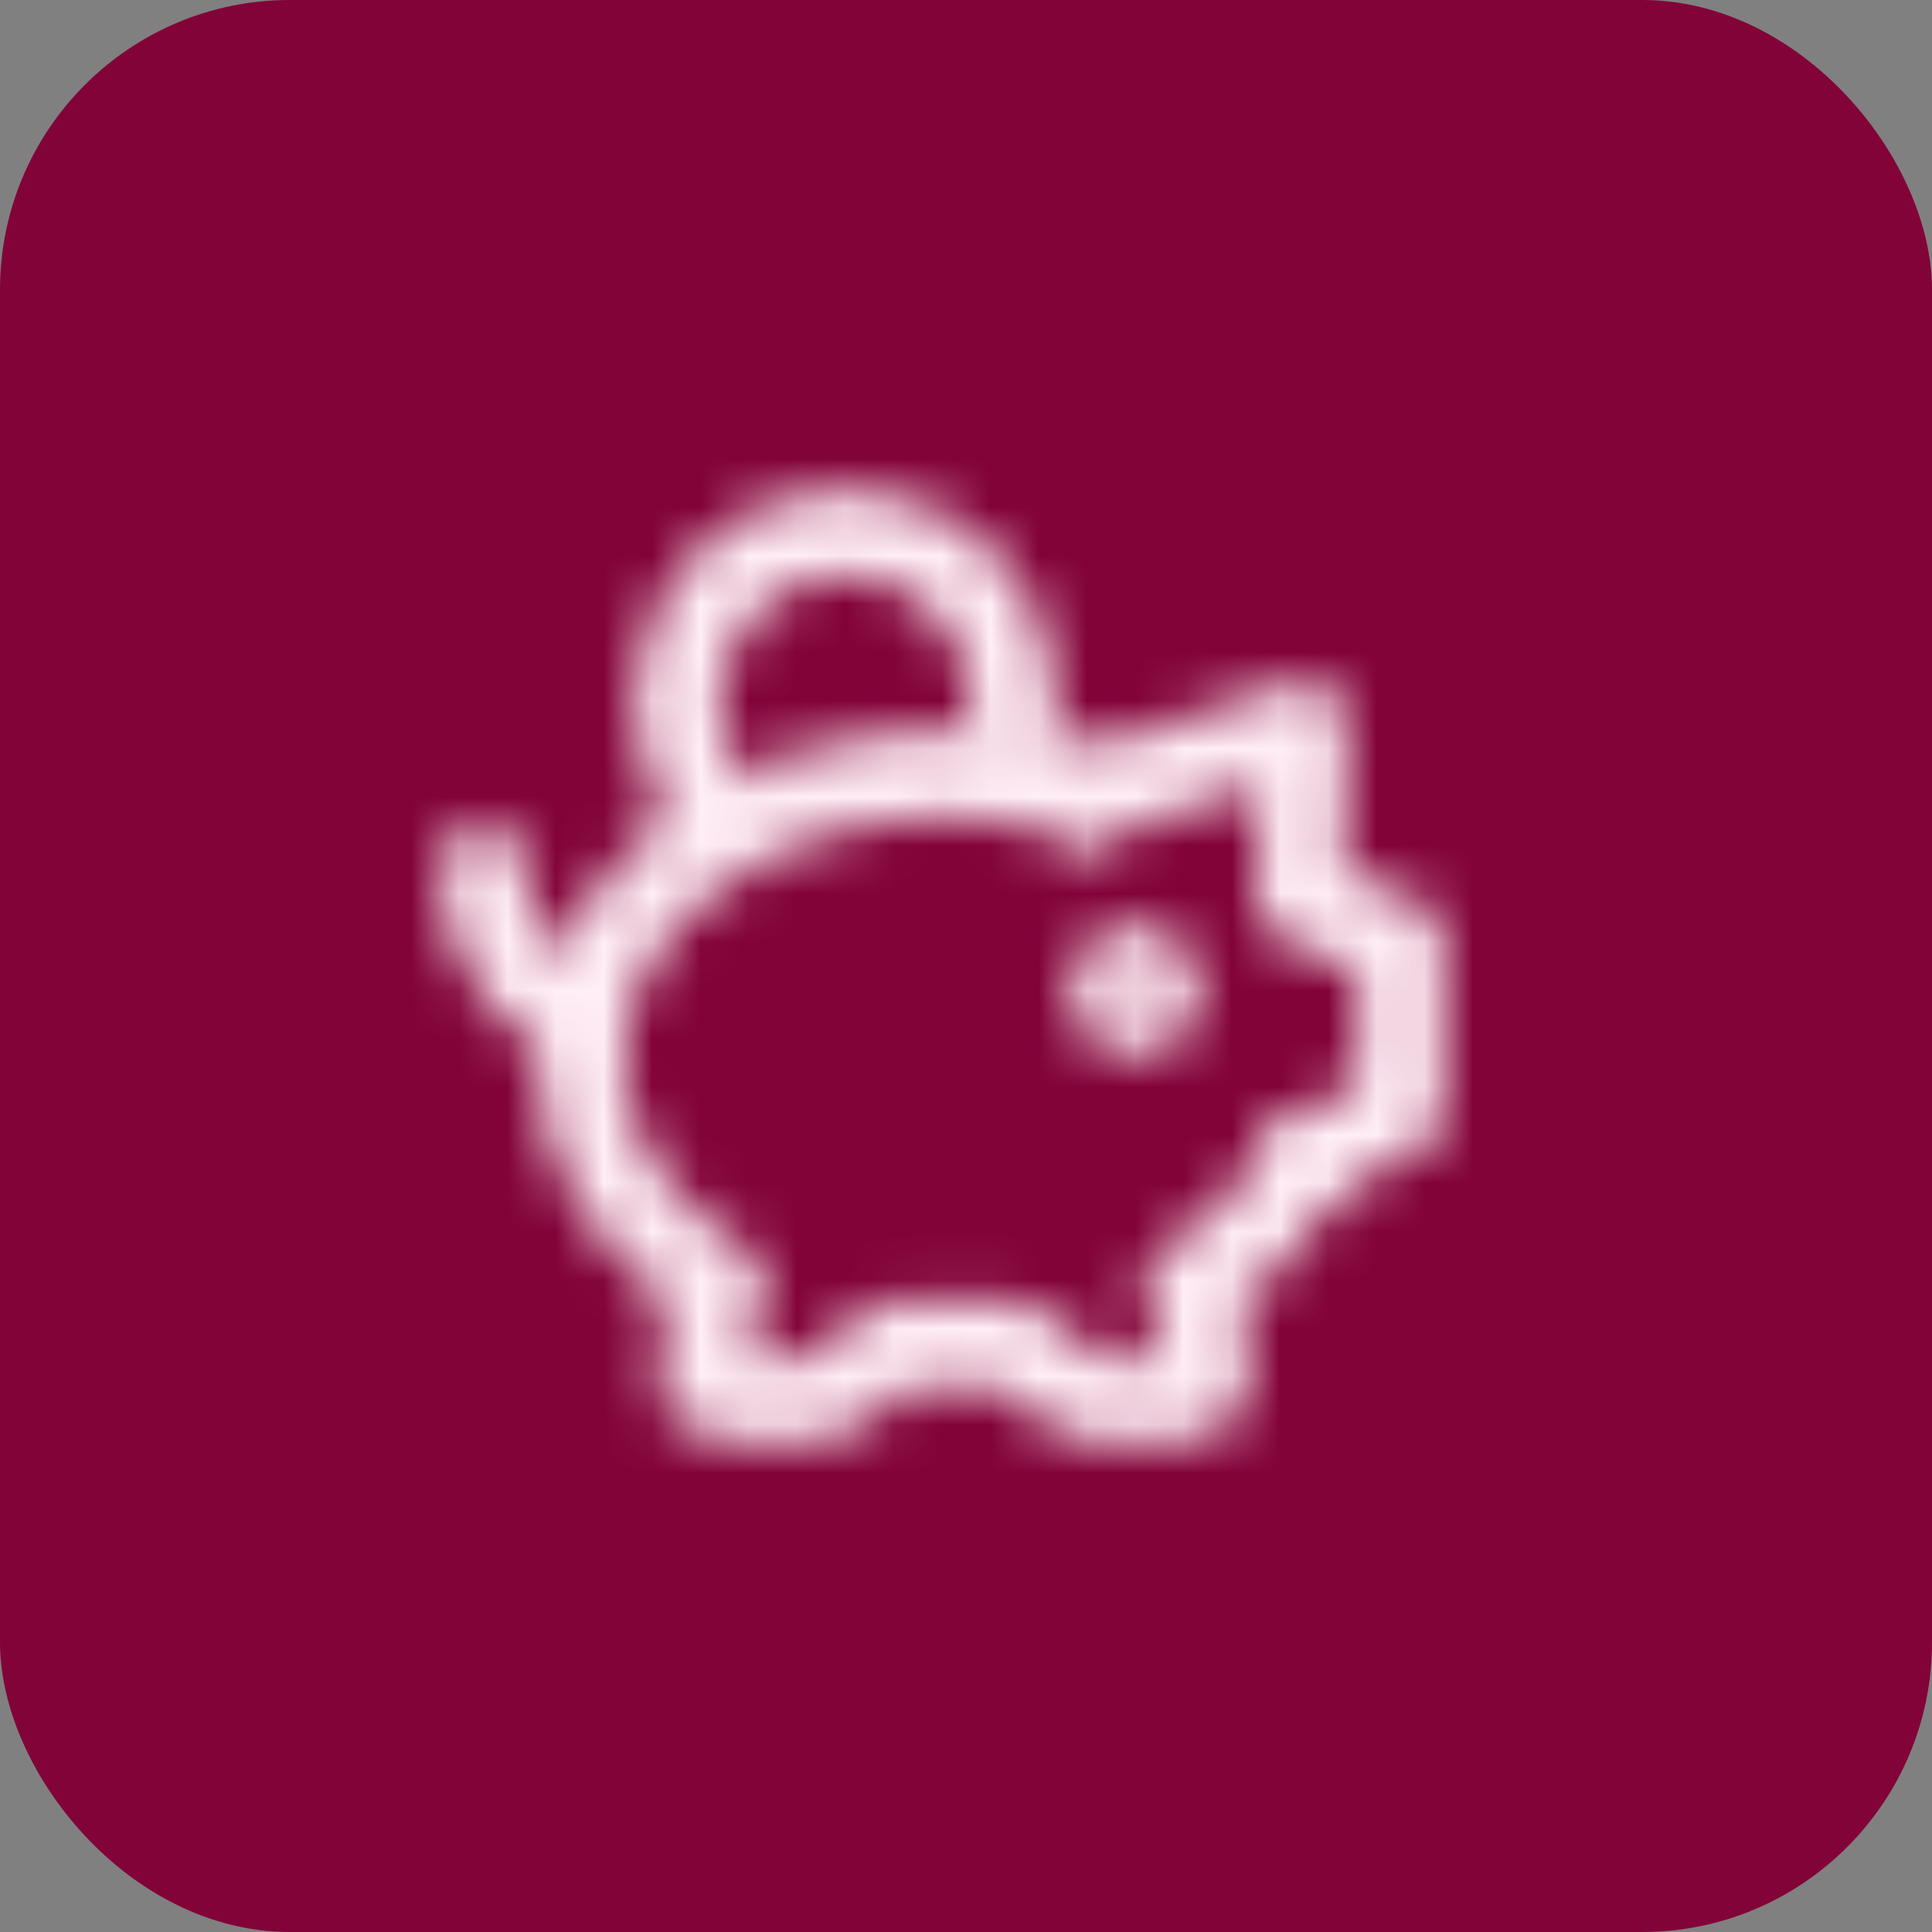
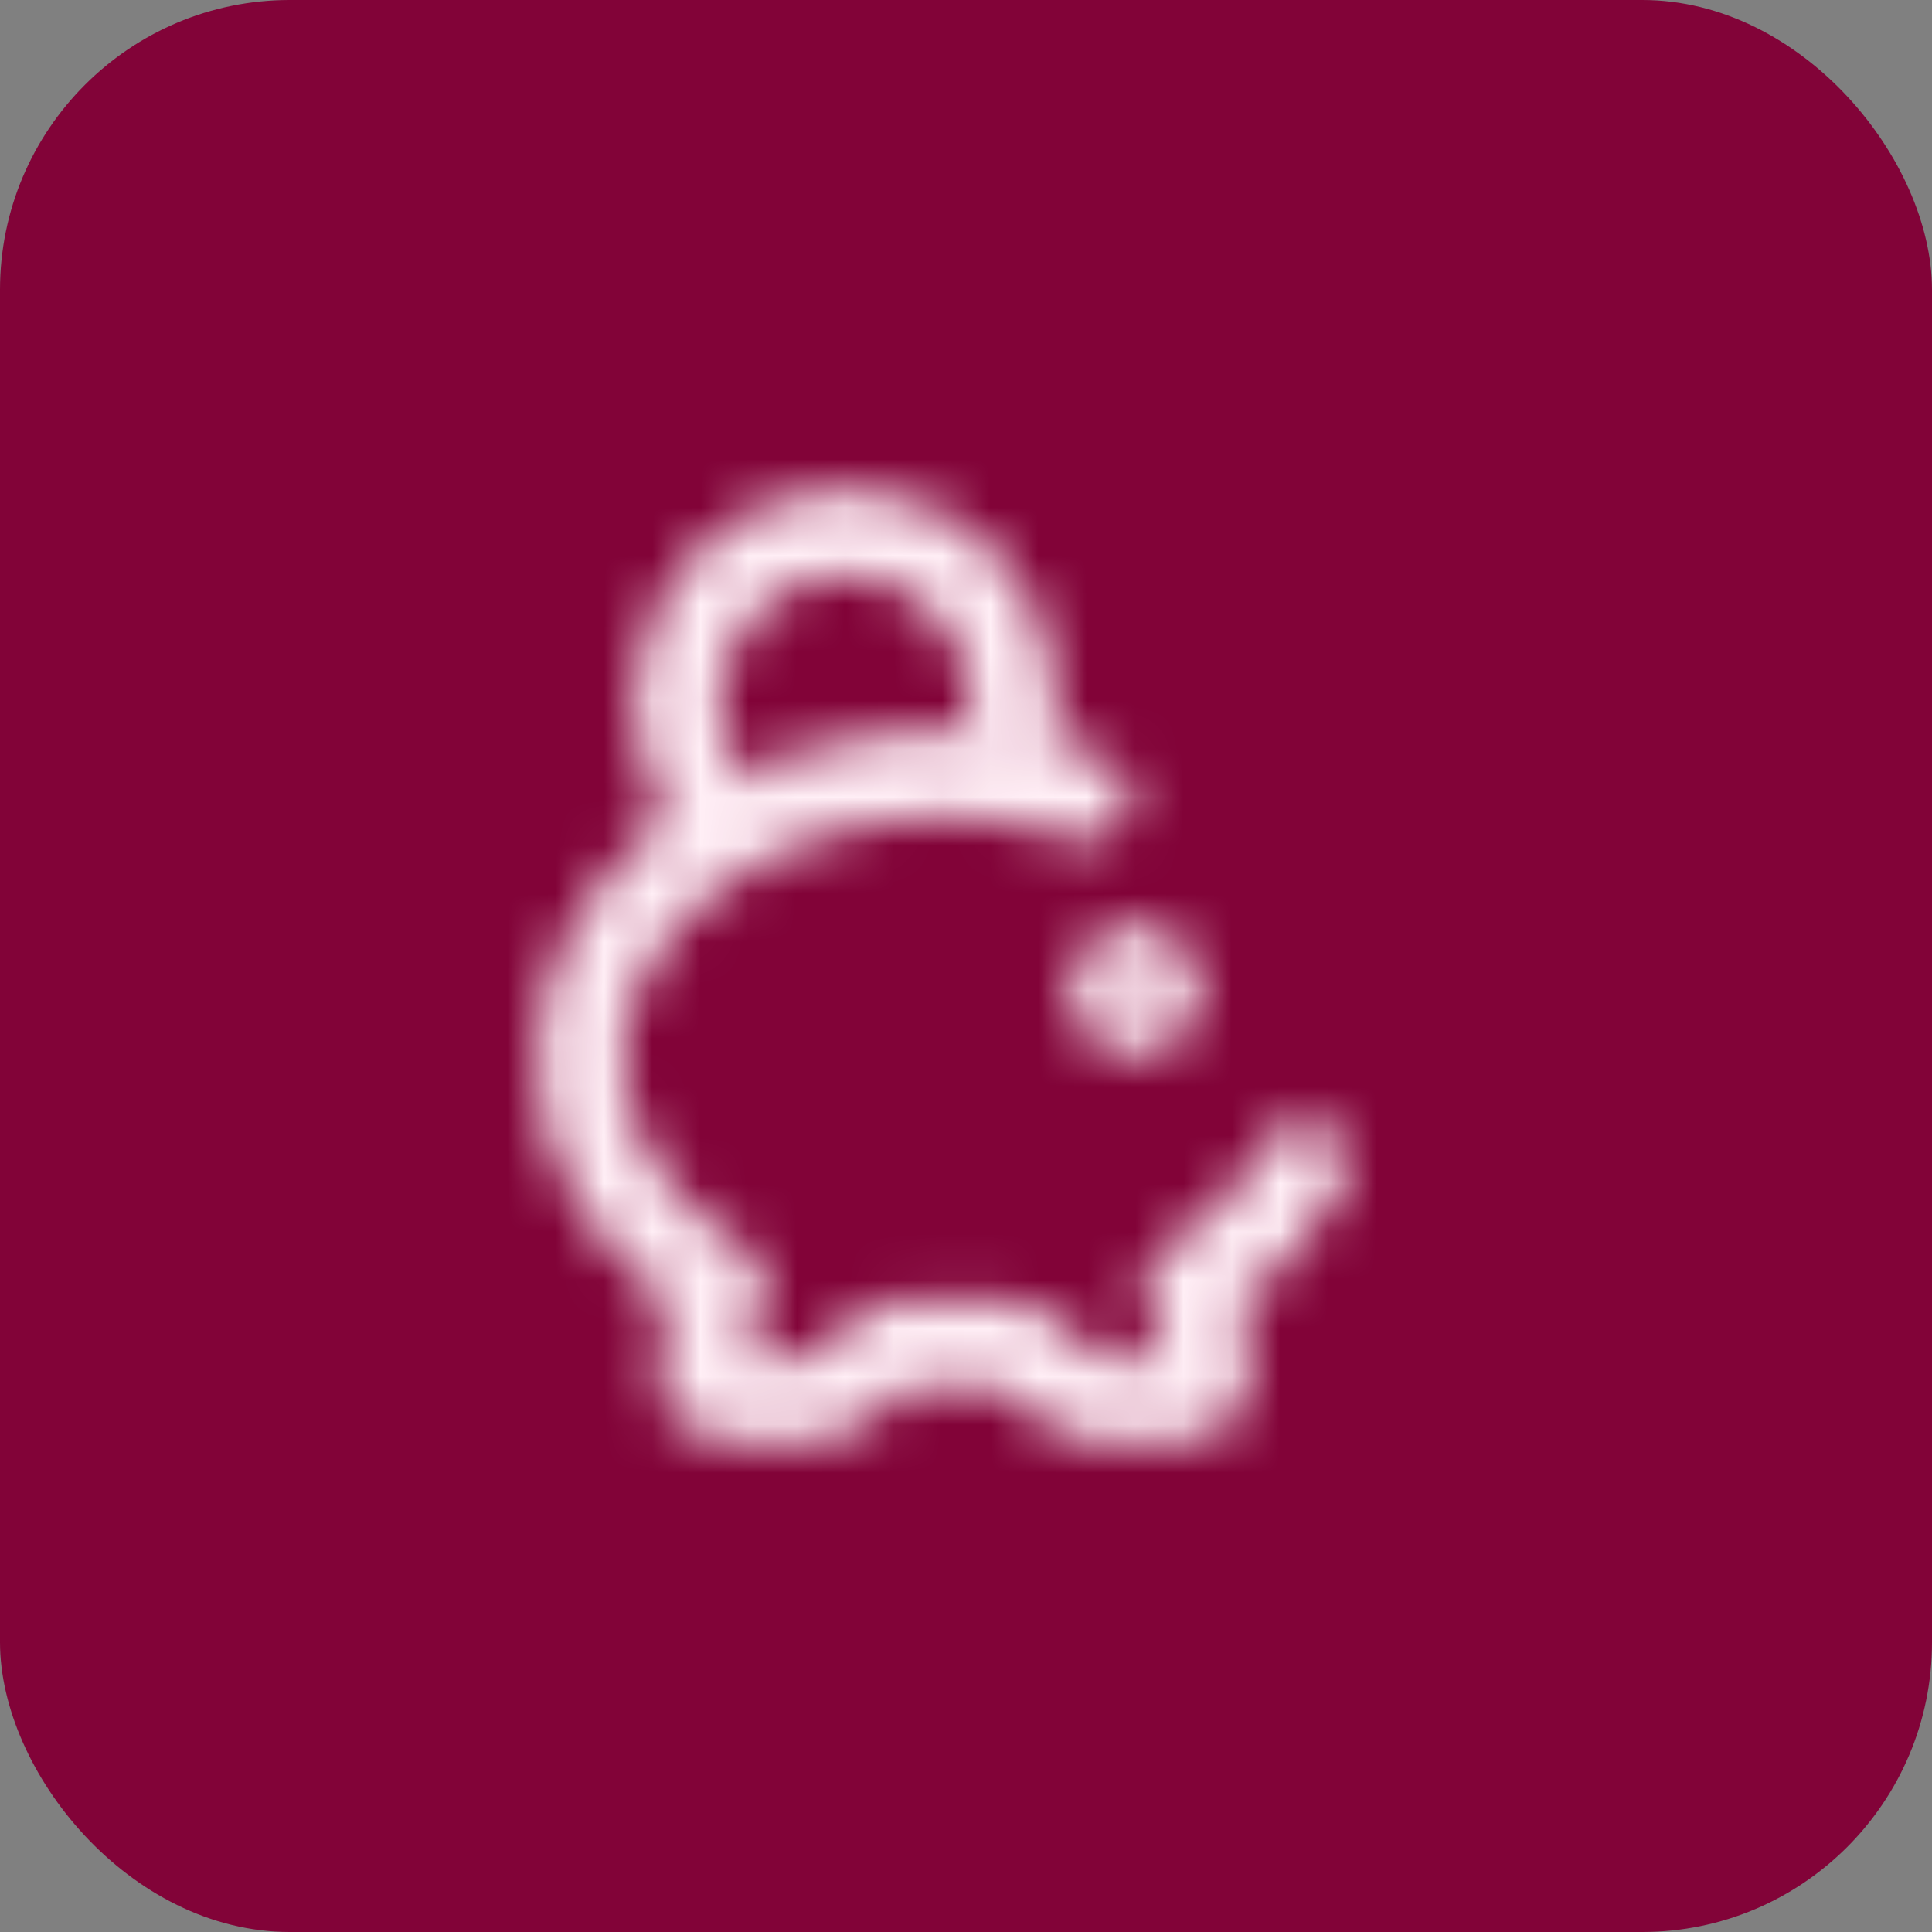
<svg xmlns="http://www.w3.org/2000/svg" width="40" height="40" viewBox="0 0 40 40" fill="none">
  <rect x="0" y="0" width="40" height="40" fill="#808080" stroke="none" />
  <rect width="40" height="40" rx="6" fill="#820338" />
  <mask id="mask0_3726_1308" style="mask-type:alpha" maskUnits="userSpaceOnUse" x="8" y="8" width="24" height="24">
    <path d="M22.5 16.5C21.719 16.298 20.634 16 19.765 16C15.476 16 12 18.668 12 21.958C12 23.849 13.148 25.535 14.938 26.626L14.453 28.226C14.336 28.611 14.625 29 15.027 29H16.791C16.921 29 17.048 28.958 17.152 28.88L18.546 27.833H20.983L22.378 28.88C22.482 28.958 22.608 29 22.738 29H24.502C24.905 29 25.193 28.611 25.076 28.226L24.591 26.626C25.658 25.976 26.496 25.115 27 24.125" stroke="black" stroke-width="1.8" stroke-linecap="round" stroke-linejoin="round" />
-     <path d="M22.5 16.5L27 15L26.916 18.628L29 19.5V23L27.074 24" stroke="black" stroke-width="1.8" stroke-linecap="round" stroke-linejoin="round" />
    <path d="M23.5 21C23.224 21 23 20.776 23 20.5C23 20.224 23.224 20 23.5 20C23.776 20 24 20.224 24 20.5C24 20.776 23.776 21 23.5 21Z" fill="black" stroke="black" stroke-width="1.8" stroke-linecap="round" stroke-linejoin="round" />
-     <path d="M10 18C10 18 10 20.4 12 21" stroke="black" stroke-width="1.8" stroke-linecap="round" stroke-linejoin="round" />
    <path d="M20.801 15.753C20.93 15.381 21 14.981 21 14.565C21 12.596 19.433 11 17.5 11C15.567 11 14 12.596 14 14.565C14 15.506 14.358 16.363 14.944 17" stroke="black" stroke-width="1.8" stroke-linejoin="round" />
  </mask>
  <g mask="url(#mask0_3726_1308)">
    <rect x="8" y="8" width="24" height="24" fill="#FFEFF6" />
  </g>
</svg>